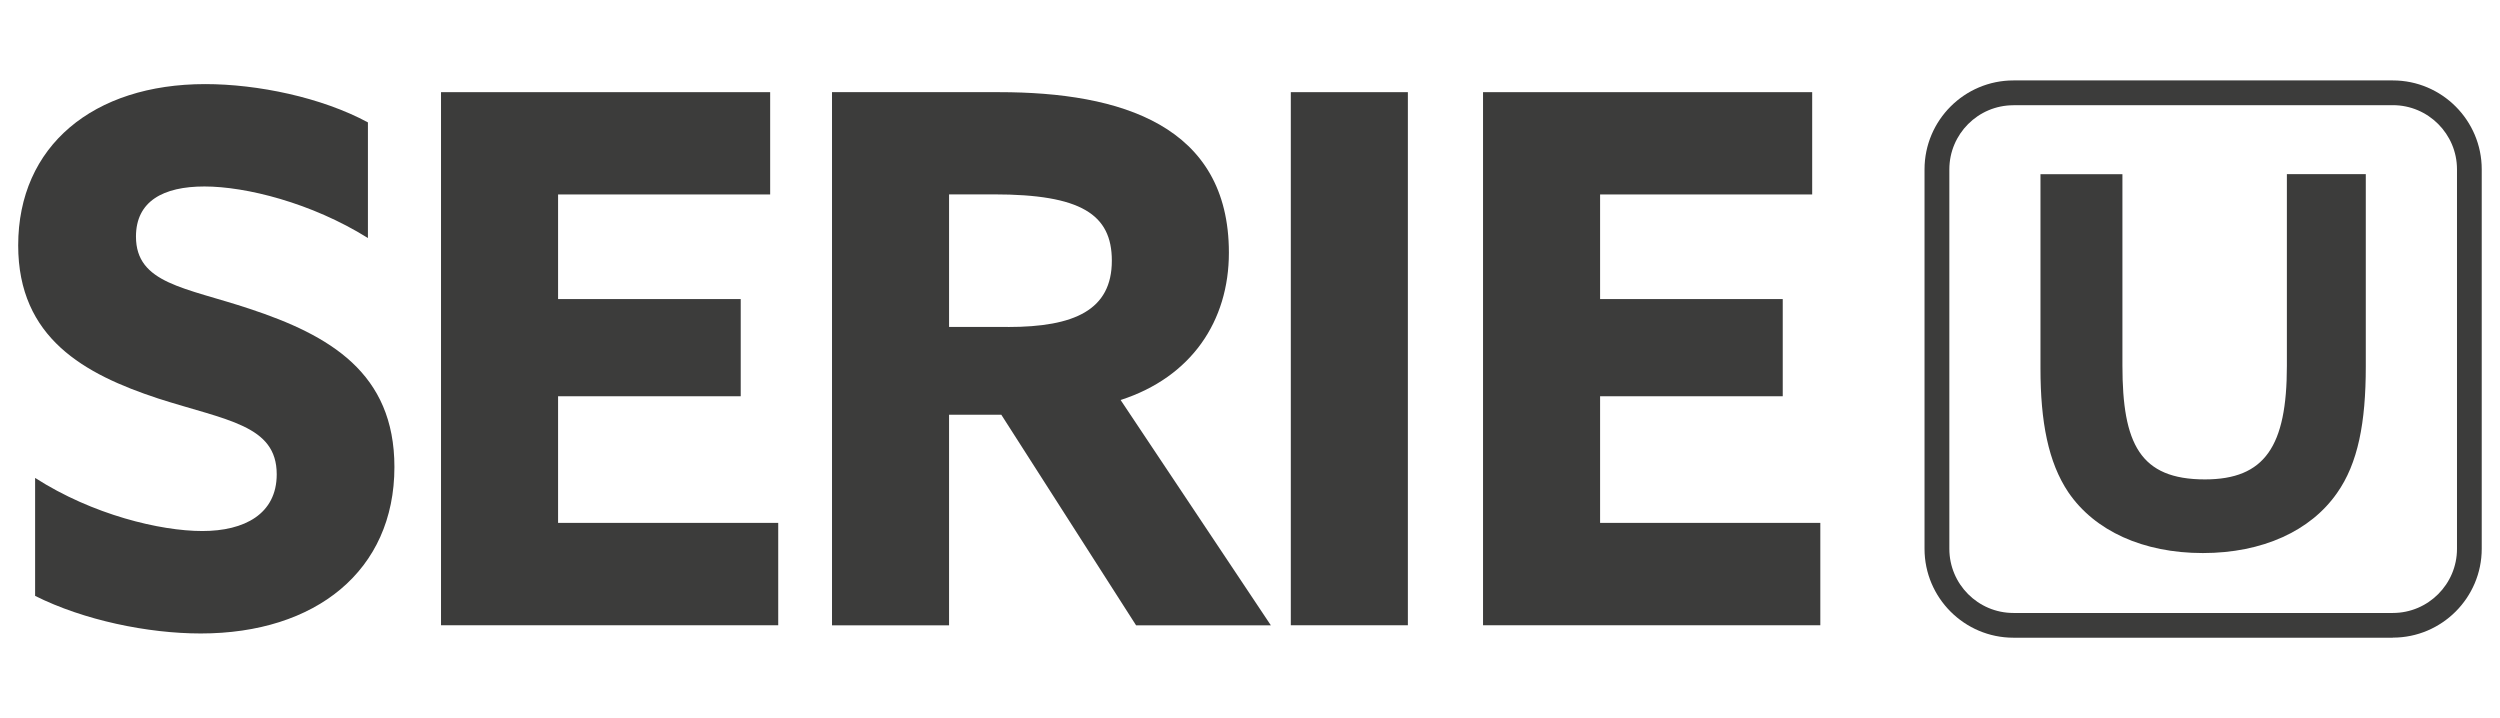
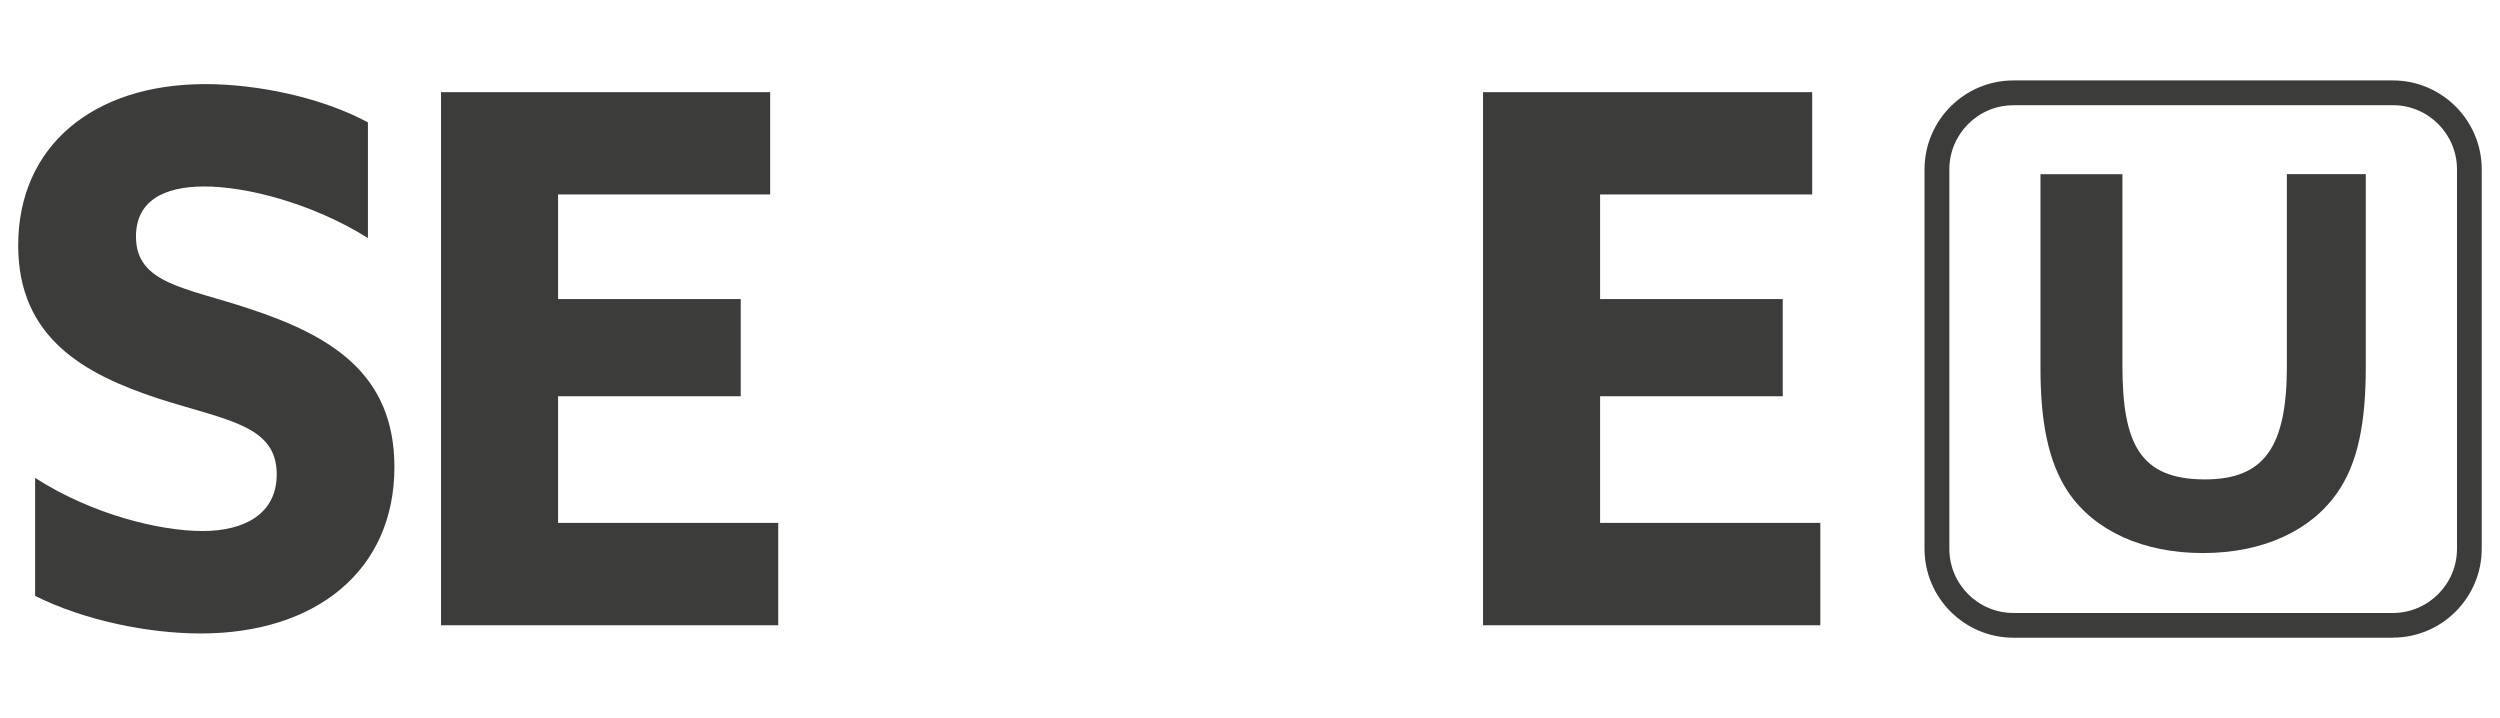
<svg xmlns="http://www.w3.org/2000/svg" id="Livello_1" version="1.1" viewBox="0 0 313.31 90">
  <defs>
    <style> .st0 { fill: #3c3c3b; } </style>
  </defs>
  <path class="st0" d="M4.41,59.9c7.2,4.62,15.69,6.65,20.95,6.65s9.32-2.12,9.32-7.11c0-6.18-6.28-6.74-14.86-9.5-9.23-3.04-17.54-7.57-17.54-19.19,0-12.46,9.41-20.21,23.44-20.21,6.55,0,14.58,1.66,20.39,4.8v14.49c-7.1-4.43-15.32-6.46-20.49-6.46s-8.58,1.85-8.58,6.28c0,5.91,6.18,6.37,14.21,9.04,10.06,3.32,18.18,8.03,18.18,19.84,0,13.01-9.88,20.86-24.27,20.86-6.64,0-14.67-1.66-20.76-4.71v-14.77Z" />
  <polygon class="st0" points="55.27 11.55 96.52 11.55 96.52 24.37 69.94 24.37 69.94 37.48 92.83 37.48 92.83 49.66 69.94 49.66 69.94 65.53 97.53 65.53 97.53 78.36 55.27 78.36 55.27 11.55" />
-   <path class="st0" d="M126.33,40.98c8.31,0,13.01-2.12,13.01-8.31,0-5.81-3.87-8.31-14.77-8.31h-5.63v16.61h7.39ZM104.27,11.55h20.95c15.23,0,28.79,4.15,28.79,20.12,0,8.58-4.71,15.6-13.57,18.46l18.83,28.24h-16.89l-16.89-26.39h-6.55v26.39h-14.67V11.55Z" />
-   <rect class="st0" x="161.77" y="11.55" width="14.67" height="66.81" />
  <polygon class="st0" points="185.86 11.55 227.11 11.55 227.11 24.37 200.53 24.37 200.53 37.48 223.42 37.48 223.42 49.66 200.53 49.66 200.53 65.53 228.13 65.53 228.13 78.36 185.86 78.36 185.86 11.55" />
  <path class="st0" d="M255.72,46.19v-24.36h10.27v23.97c0,9.82,2.2,14.28,10.34,14.28,7.5,0,10.27-4.14,10.27-14.22v-24.04h9.89v24.1c0,7.04-.97,12.15-3.62,15.89-3.3,4.72-9.31,7.5-16.8,7.5s-13.57-2.78-16.86-7.62c-2.52-3.75-3.49-8.85-3.49-15.51" />
  <path class="st0" d="M252.33,13.19c-4.43,0-8.03,3.61-8.03,8.04v47.55c0,4.43,3.6,8.04,8.03,8.04h47.55c4.43,0,8.04-3.61,8.04-8.04V21.22c0-4.43-3.61-8.04-8.04-8.04h-47.55ZM299.88,79.92h-47.55c-6.14,0-11.14-5-11.14-11.14V21.22c0-6.14,5-11.14,11.14-11.14h47.55c6.14,0,11.14,5,11.14,11.14v47.55c0,6.14-5,11.14-11.14,11.14" />
</svg>